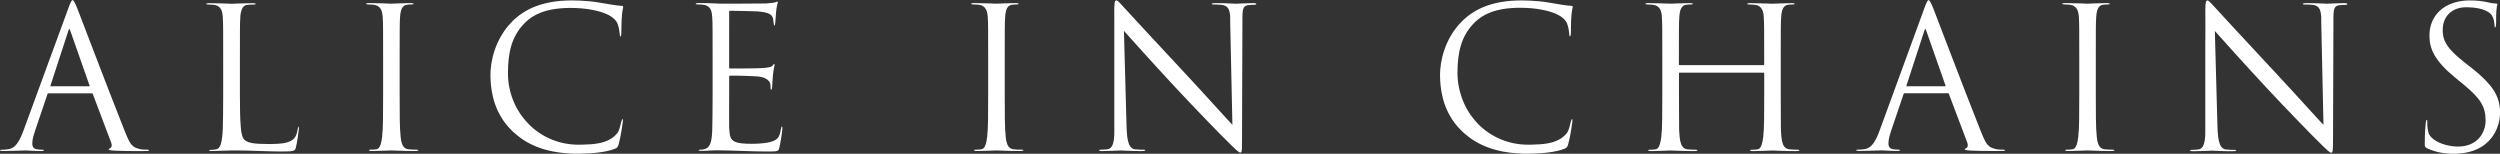
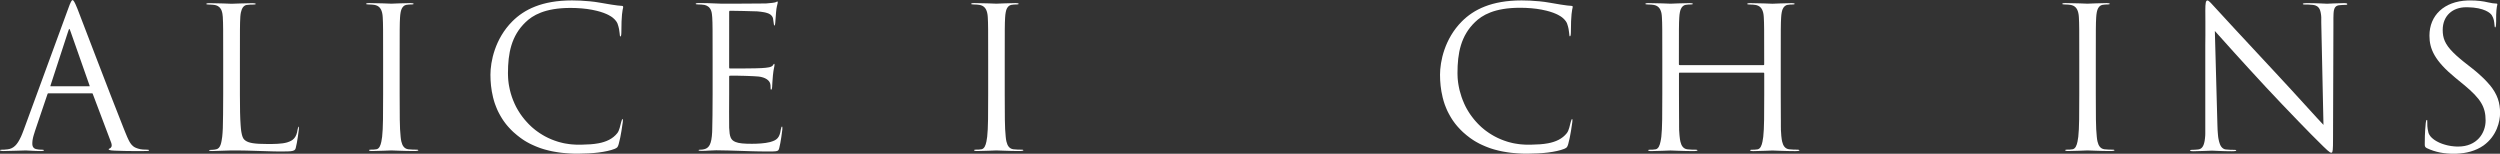
<svg xmlns="http://www.w3.org/2000/svg" id="Layer_1" data-name="Layer 1" viewBox="0 0 792 48.71">
  <rect x="0" y="0" width="792" height="48.71" fill="#333333" stroke="none" />
  <defs>
    <style>
      .cls-1 {
        fill: #fff;
      }
    </style>
  </defs>
  <path class="cls-1" d="m47.22,47.62s0-.01,0-.02c0-.12-.19-.19-.68-.19h0c-.62,0-1.8,0-2.73-.31-.05-.02-.1-.04-.15-.05-.01,0-.03,0-.04-.01-.05-.02-.09-.03-.13-.05,0,0,0,0-.01,0-.05-.02-.09-.04-.14-.05-.01,0-.02,0-.03-.01-.04-.02-.08-.03-.12-.05,0,0-.01,0-.02,0-.04-.02-.09-.04-.13-.06,0,0-.02,0-.03-.01-.04-.02-.07-.03-.11-.05,0,0-.01,0-.02-.01-.04-.02-.08-.04-.12-.06,0,0-.01,0-.02-.01-.03-.02-.07-.04-.1-.05,0,0-.02,0-.02-.01-.04-.02-.08-.04-.11-.07,0,0-.01,0-.02-.01-.03-.02-.06-.04-.09-.06,0,0-.02-.01-.02-.02-.04-.02-.07-.05-.1-.07,0,0,0,0,0,0-.03-.02-.06-.05-.09-.07,0,0-.01-.01-.02-.02-.07-.05-.13-.11-.19-.17,0,0-.01-.01-.02-.02-.06-.06-.12-.12-.18-.18,0,0-.01-.01-.02-.02-.03-.03-.05-.06-.08-.09,0,0,0,0,0,0-.03-.03-.06-.07-.09-.1,0,0-.01-.02-.02-.02-.02-.03-.05-.06-.07-.09,0,0,0-.01-.01-.02-.03-.04-.05-.07-.08-.11,0,0-.01-.02-.02-.03-.02-.03-.05-.07-.07-.1,0,0-.01-.02-.02-.03-.03-.04-.05-.08-.08-.12,0,0-.01-.02-.02-.03-.02-.04-.04-.07-.07-.11,0-.01-.01-.02-.02-.03-.03-.04-.05-.09-.08-.14,0,0,0-.02-.01-.03-.02-.04-.05-.08-.07-.12,0-.01-.01-.03-.02-.04-.03-.05-.05-.1-.08-.15,0,0,0-.01-.01-.02-.02-.05-.05-.09-.07-.14,0-.01-.01-.03-.02-.04-.05-.11-.11-.23-.17-.35,0-.01-.01-.03-.02-.04-.03-.06-.06-.12-.08-.18,0,0,0,0,0,0-.03-.07-.06-.13-.09-.2,0-.01-.01-.02-.02-.03-.03-.07-.06-.14-.09-.21h0s0,0,0,0c-.17-.4-.36-.84-.56-1.34,0,0,0,0,0,0-.23-.57-.49-1.22-.78-1.94,0-.02-.02-.04-.02-.06-.03-.07-.05-.13-.08-.2h0c-3.78-9.42-13.51-35.02-14.32-37.06-.93-2.29-1.24-2.67-1.49-2.67,0,0-.01,0-.02,0v.03s0,0,0,0V0c-.25.02-.62.5-1.4,2.73L7.56,41.03c-.18.49-.35.94-.53,1.37-.02.05-.04.09-.06.14-.02.06-.05.12-.07.17-.03.06-.05.12-.08.19-.02.04-.03.08-.05.12-.03.06-.06.13-.08.19-.02.04-.03.07-.05.11-.03.06-.05.11-.08.16-1.08,2.33-2.24,3.58-4.09,3.82-.93.12-1.36.12-1.86.12-.42,0-.61.06-.62.18.01,0,.02,0,.03,0H.03s-.02,0-.03,0c0,0,0,0,0,0,0,.06.19.25,1.05.25,1.67,0,6.57-.19,7.13-.19.68,0,2.54.19,4.83.19.74,0,.93-.19.93-.25,0,0,0,0,0,0,0,0,0,0,0,0,0-.02,0-.03-.01-.04-.05-.09-.28-.14-.61-.14-.37,0-1.05,0-1.86-.19-.06-.02-.12-.03-.18-.05-.01,0-.02,0-.03-.01-.05-.02-.09-.03-.13-.05-.01,0-.03-.01-.04-.02-.04-.02-.08-.04-.12-.06-.01,0-.02-.01-.03-.02-.05-.03-.09-.06-.13-.09,0,0,0,0,0,0-.04-.03-.08-.07-.12-.11,0,0,0,0-.01-.01-.03-.03-.06-.07-.09-.1,0,0-.01-.02-.02-.03-.03-.03-.05-.07-.07-.1,0,0-.01-.02-.02-.03-.02-.04-.05-.08-.07-.13,0,0,0,0,0-.01-.05-.1-.08-.21-.11-.33,0,0,0-.02,0-.02-.01-.05-.02-.11-.03-.16,0-.01,0-.02,0-.03,0-.06-.01-.12-.02-.18,0,0,0-.01,0-.02,0-.14-.01-.29,0-.45,0,0,0,0,0-.01,0-.07,0-.15.02-.22,0-.01,0-.03,0-.05,0-.07.01-.14.02-.22,0-.01,0-.02,0-.04,0-.05.01-.1.02-.15,0-.01,0-.03,0-.04.03-.16.06-.33.09-.51,0-.02,0-.03.01-.05.01-.05.02-.1.03-.15,0-.03.01-.06.02-.09.01-.05.02-.1.03-.15,0-.04.02-.07.03-.11.02-.06.03-.12.05-.19.02-.06.03-.12.05-.18,0-.04.02-.07.03-.11.02-.06.03-.11.05-.17,0-.03.02-.07.03-.1.02-.07.04-.15.07-.23,0-.02,0-.03.02-.05.06-.2.13-.42.2-.64,0,0,0-.02,0-.03.07-.22.15-.45.23-.69l3.78-11.16c.07-.19.1-.26.14-.29h0s.04-.02.07-.02c.01,0,.02,0,.04,0h13.88s.03,0,.04,0c.06,0,.1,0,.12.02h0s.05.07.08.16l5.83,15.43c.43,1.24-.06,1.61-.37,1.8-.24.12-.42.18-.43.29.01,0,.02,0,.03,0,0,0,0,0,0,0-.01,0-.02,0-.03,0,0,0,0,.01,0,.02,0,.12.19.37,1.86.43,4.28.19,8.68.12,10.04.12.73,0,.9-.15.93-.23h0s0,0,0,0h0Zm-18.78-20.34s-.05.05-.18.05h-12.21s-.07,0-.08-.02c0,0,0-.01-.01-.02,0,0,0,0,0-.01,0-.04,0-.1.04-.19h0s5.52-16.92,5.52-16.92c.22-.65.32-.99.44-1h0s.02,0,.03,0c0,0,0,0,0,0,0,0,.02.01.03.02,0,0,0,0,0,0,.01,0,.02.02.03.04,0,0,0,0,0,0,.01.02.02.03.03.05h0s0,0,0,0c0,0,0,.01,0,.02.01.02.03.05.04.08,0,0,0,0,0,.01,0,.02.02.04.03.06,0,0,0,0,0,0,.07.16.16.39.26.69l5.95,16.92c.03.09.06.15.05.19l.03.03s0,0,0,0l-.03-.03Z" />
  <polygon class="cls-1" points="28.44 27.28 28.44 27.28 28.44 27.28 28.44 27.28" />
  <polygon class="cls-1" points="70.64 5.44 70.64 5.44 70.64 5.44 70.64 5.44" />
  <path class="cls-1" d="m94.65,40.1h0s0,0,0,0c-.12,0-.25.25-.37.93-.37,2.64-1.46,3.51-3.29,4.07l.02.03s0,0,0,0l-.02-.03h0s-.04.01-.06.02c0,0,0,0,0,0h0c-1.67.5-4.28.5-6.14.5-4.23,0-5.99-.33-7.03-1.08-.15-.11-.28-.22-.41-.35-.38-.38-.66-1.09-.86-2.23,0-.03-.01-.06-.02-.1,0-.05-.02-.09-.02-.14,0-.04-.01-.08-.02-.12,0-.04-.01-.07-.02-.11,0-.03,0-.06-.01-.08,0-.04-.01-.08-.02-.12,0-.02,0-.05,0-.07-.02-.15-.04-.31-.06-.47,0-.02,0-.04,0-.06,0-.05-.01-.11-.02-.16,0-.01,0-.03,0-.04-.02-.19-.04-.39-.05-.59,0,0,0-.01,0-.02,0-.07-.01-.14-.02-.22h0c-.17-2.25-.23-5.39-.23-9.66v-11.03c0-9.67,0-11.4.12-13.39,0-.07,0-.13.01-.19,0-.07,0-.13.01-.2,0-.07.01-.13.02-.19,0-.07.01-.14.02-.2,0-.06.01-.12.02-.18,0-.07.02-.13.03-.2,0-.06.02-.11.03-.17.02-.1.03-.19.05-.29.07-.35.17-.67.28-.95h0c.06-.14.13-.28.2-.41,0,0,0,0,0-.01.02-.04.04-.07.07-.11,0,0,0-.01.01-.02.02-.03.04-.06.06-.09,0,0,.01-.02.02-.03.02-.03.04-.05.06-.08,0,0,.02-.02.02-.03.02-.02.04-.05.07-.07,0,0,.02-.02.03-.03.02-.02.04-.04.07-.07,0,0,.02-.02.03-.03.02-.02.05-.04.07-.06.01,0,.02-.02.03-.03.02-.02.05-.04.07-.06.01,0,.02-.02.03-.02.03-.02.05-.03.08-.05.01,0,.02-.01.03-.02.03-.02.06-.03.08-.05.01,0,.02-.01.03-.02.03-.02.06-.03.09-.04.01,0,.02,0,.03-.01.03-.01.07-.03.11-.04,0,0,.02,0,.02,0,.04-.01.09-.03.13-.04,0,0,0,0,0,0,.05-.01.1-.02.14-.03h0c.62-.12,1.67-.12,2.17-.12.37,0,.68-.06.68-.19,0,0,0-.01,0-.02-.01,0-.02,0-.03,0h0s.02,0,.03,0c-.03-.12-.34-.23-.99-.23-1.86,0-6.38.19-6.69.19s-4.21-.19-7-.19c-.71,0-.96.11-.99.23.01,0,.02,0,.03,0,0,0,0,0,0,0,0,0-.02,0-.03,0,0,0,0,.01,0,.02,0,0,0,0,0,0,0,0,0,0,0,0,0,.12.25.19.81.19.81,0,1.3.06,1.74.12,0,0,.01,0,.02,0,.07.01.15.03.22.04.02,0,.05.01.07.02.06.01.12.03.18.05.01,0,.03,0,.04.01.07.02.14.04.2.07.02,0,.04.02.06.02.05.02.1.04.15.07.01,0,.03.01.05.02.06.03.12.06.17.09.01,0,.03.02.04.03.05.03.09.06.13.09.01,0,.03.02.04.03.05.04.1.08.15.12,0,0,.02.02.03.02.04.04.08.07.12.11.01.01.02.02.03.04.04.05.09.09.13.14,0,0,0,0,0,0,.04.05.08.1.11.15,0,.01.02.02.03.04.04.05.07.11.1.16,0,0,0,0,0,0,.03.06.07.12.1.18,0,.01.01.02.02.03.03.06.06.12.08.18,0,0,0,0,0,.01.03.07.06.14.08.21,0,0,0,.01,0,.02.02.07.05.14.07.21,0,0,0,0,0,0,.02.08.04.15.06.23.03.14.06.28.09.43h0c.06.33.1.68.12,1.05h0s0,.09,0,.14c.12,1.98.12,3.72.12,13.39v10.91c0,5.25-.06,8.37-.12,10.74-.04,1.06-.11,1.98-.19,2.71-.25,1.8-.5,3.66-1.86,3.97-.74.19-1.67.19-1.86.19-.25,0-.43.06-.43.18h0s0,0,0,0c0,0,0,0,0,0,0,0,0,0,0,0,0,.12.31.19.99.19,1.61,0,4.59-.19,6.07-.19.19,0,.38,0,.56,0,.09,0,.18,0,.26,0,.22,0,.44,0,.66,0,.04,0,.09,0,.13,0,.48,0,.95.01,1.41.02h0s.03,0,.05,0c.24,0,.47,0,.71.01.08,0,.16,0,.24,0,.24,0,.49.01.73.02.05,0,.09,0,.14,0,2.98.08,5.82.2,8.63.26.06,0,.12,0,.18,0,.26,0,.51,0,.77.01.07,0,.14,0,.22,0,.26,0,.52,0,.78,0,.06,0,.11,0,.17,0,.32,0,.64,0,.96,0,1.94,0,2.89-.06,3.37-.41,0,0,0,0,0,0,.21-.15.33-.36.41-.65h0c.5-1.86.93-5.45.99-5.95.06-.43,0-.91-.12-.93Z" />
  <path class="cls-1" d="m132.36,47.44c-.08-.02-.19-.03-.35-.03h0c-.62,0-1.8,0-2.67-.12-1.32-.18-1.89-1.2-2.18-2.42-.03-.11-.05-.22-.07-.34,0-.03-.01-.07-.02-.1-.02-.09-.03-.19-.05-.28,0-.03,0-.06-.01-.09-.02-.1-.03-.21-.04-.31-.01-.09-.02-.18-.03-.26,0-.06-.01-.11-.02-.17-.31-2.6-.31-7.5-.31-13.45v-10.91c0-9.67,0-11.4.12-13.39.03-.59.09-1.13.18-1.61.01-.07.03-.15.05-.22,0-.02,0-.04.01-.05.01-.06.03-.12.04-.17,0-.01,0-.03.01-.04.02-.07.04-.13.06-.2,0-.01,0-.03.01-.04.02-.05.03-.1.05-.15,0-.02.01-.03.02-.05.02-.06.05-.12.07-.18,0,0,0,0,0,0,.02-.05.05-.11.08-.16,0-.02.02-.03.02-.04.02-.04.05-.08.07-.13,0-.01.01-.02.02-.03.03-.05.06-.1.09-.14,0-.01.02-.02.03-.04.03-.03.05-.07.08-.1.01-.01.02-.03.03-.04.04-.04.07-.08.11-.12,0,0,.01-.01.02-.02.03-.03.07-.06.1-.09.01-.01.03-.02.04-.04.02-.02.04-.03.06-.05.04-.03.08-.05.12-.08.02-.01.04-.02.06-.03.04-.02.08-.04.12-.06.02,0,.04-.02.06-.03.05-.02.09-.04.14-.05.02,0,.04-.01.06-.02.07-.02.14-.04.21-.06h0s0,0,0,0c.62-.12,1.12-.12,1.61-.12.37,0,.68-.06.68-.19,0,0,0-.01,0-.02h-.03s0,0,0,0h.03c-.03-.12-.34-.23-.99-.23h0c-1.86,0-5.76.19-6.07.19s-4.21-.19-7-.19c-.71,0-.96.11-.99.23,0,0,0,.01,0,.02h0c0,.12.25.19.81.19.81,0,1.3.06,1.74.12,1.48.22,2.18,1.13,2.5,2.42.02.09.04.19.06.28.01.05.02.11.03.16.01.07.02.15.04.22,0,.05.02.1.02.15.01.09.02.18.03.28,0,.04,0,.07.01.11.01.13.02.27.03.41.12,1.98.12,3.72.12,13.39v10.91c0,5.95,0,10.85-.31,13.45-.07.52-.15,1.05-.25,1.55-.25,1.22-.66,2.24-1.54,2.42-.56.12-1.3.12-1.86.12-.43,0-.5.12-.5.19,0,.01,0,.04.02.06h0c.06.08.26.19.97.19,1.86,0,5.76-.19,6.07-.19s4.15.19,7.19.19c.99,0,1.26-.11,1.34-.19-.02,0-.03,0-.05,0,0,0,0,0,0,0,.02,0,.03,0,.05,0,.02-.02.03-.05.03-.06,0-.04-.03-.11-.21-.16Z" />
  <polygon class="cls-1" points="197.41 2.03 197.41 2.03 197.41 2.03 197.41 2.03" />
  <path class="cls-1" d="m197.39,2.05s0,0,0,0c0,0,.02-.01.02-.02,0,0,0,0,0,0,0,0,0,0,0,0-.07-.1-.19-.17-.39-.17-1.12,0-5.52-.74-6.82-.99-1.08-.2-2.22-.35-3.35-.46-2.04-.2-4.04-.28-5.64-.28-9.54,0-15.18,2.91-18.9,6.63-5.52,5.52-6.94,12.77-6.94,16.92,0,2.25.22,4.67.82,7.11,0,0,0,.01,0,.02.08.31.16.61.25.92,0,0,0,.02,0,.02.04.15.09.31.14.46,0,0,0,0,0,.01.05.15.1.3.15.46,0,0,0,0,0,0,.05.15.1.3.16.45,0,.02.01.03.02.05.11.29.22.58.34.88,0,.02.02.04.03.07.06.14.12.29.18.43,0,0,0,.02.01.03.06.13.12.27.18.4.01.02.02.04.03.07.06.14.13.27.2.41.01.02.02.05.04.07.06.13.13.25.19.38,0,.02.02.03.03.05.07.13.14.27.22.4.02.03.04.06.05.1.07.13.15.27.23.4,0,.01.01.02.02.03.07.12.15.24.22.37.02.03.04.07.06.1.08.13.16.25.24.38.02.03.04.06.06.09.07.11.14.21.21.32.02.03.04.07.07.1.08.12.17.24.26.36.03.04.06.08.08.11.08.1.15.21.23.31.02.03.04.05.06.08.09.12.19.24.28.35.03.04.07.08.1.12.1.12.19.23.29.35.03.03.05.06.08.09.08.09.16.19.25.28.04.04.07.08.11.12.1.11.2.22.31.33.04.04.08.08.11.12.08.09.17.17.25.26.04.04.07.07.11.11.11.11.22.21.33.32.04.04.09.08.13.13.1.09.2.18.3.27.02.02.04.04.07.06.61.55,1.24,1.06,1.9,1.55.01.01.03.02.04.03.15.11.3.22.45.32.03.02.05.04.08.06.14.1.28.19.42.29.04.02.07.05.11.07.13.09.27.17.4.26.04.03.09.06.14.08.13.08.26.16.39.23.05.03.1.06.16.09.12.07.25.14.38.21.06.03.11.06.17.09.12.07.25.13.37.2.06.03.12.06.19.09.12.06.24.12.37.18.07.03.13.06.2.09.12.06.24.12.37.17.07.03.14.06.21.09.12.05.24.11.36.16.07.03.15.06.22.09.12.05.24.1.37.15.08.03.15.06.23.09.12.05.24.09.37.14.08.03.16.06.24.09.12.04.25.09.37.13.08.03.17.06.25.08.12.04.25.08.38.12.09.03.17.05.26.08.13.04.25.08.38.11.09.03.18.05.27.07.13.04.26.07.39.1.09.02.18.05.27.07.13.03.26.07.39.1.09.02.19.04.28.06.13.03.27.06.4.09.09.02.19.04.28.06.14.03.27.05.41.08.1.02.19.04.29.05.14.03.28.05.42.07.1.02.2.03.3.05.14.02.28.04.43.07.1.01.2.03.3.04.15.02.29.04.44.06.1.01.2.03.3.04.15.02.3.04.45.05.1.01.2.02.3.03.15.02.31.03.47.04.1,0,.2.02.3.03.16.01.32.03.48.04.1,0,.2.01.3.02.17.01.33.02.5.03.1,0,.2.01.3.02.17,0,.35.01.52.02.1,0,.2,0,.3.01.18,0,.36,0,.54.01.1,0,.2,0,.3,0,.07,0,.15,0,.22,0h0c.17,0,.35,0,.52,0,2.03,0,4.26-.11,6.32-.37,1.97-.25,3.78-.63,5.14-1.17.4-.19.63-.31.8-.51h0c.17-.2.28-.48.43-.98.68-2.29,1.24-6.57,1.3-7,.06-.5.06-.93-.06-.93-.01,0-.02,0-.04,0,0,0,0,0,0,0-.11.04-.23.31-.4.92-.31,1.12-.56,2.67-1.24,3.53-1.45,1.85-3.57,2.77-5.95,3.22v.03s0,0,0,0v-.03c-1.64.31-3.4.4-5.14.43h0c-.39,0-.79,0-1.18,0h0c-.21,0-.41,0-.61,0-.07,0-.13,0-.2,0-.13,0-.27,0-.4-.02-.08,0-.16-.01-.24-.02-.12,0-.24-.01-.36-.02-.09,0-.17-.02-.26-.02-.11,0-.23-.02-.34-.03-.09,0-.18-.02-.26-.03-.11-.01-.22-.02-.32-.04-.09-.01-.18-.02-.27-.04-.1-.01-.21-.03-.31-.05-.09-.01-.18-.03-.27-.04-.1-.02-.2-.03-.31-.05-.09-.02-.18-.03-.27-.05-.1-.02-.2-.04-.3-.06-.09-.02-.18-.04-.27-.06-.1-.02-.2-.04-.29-.07-.09-.02-.18-.04-.27-.07-.1-.02-.19-.05-.29-.07-.09-.02-.18-.05-.27-.07-.09-.03-.19-.05-.28-.08-.09-.03-.18-.05-.26-.08-.09-.03-.18-.06-.28-.09-.09-.03-.17-.06-.26-.09-.09-.03-.18-.06-.27-.09-.09-.03-.17-.06-.26-.09-.09-.03-.18-.06-.26-.1-.09-.03-.17-.07-.26-.1-.09-.03-.17-.07-.26-.1-.09-.03-.17-.07-.26-.11-.08-.04-.17-.07-.25-.11-.08-.04-.17-.08-.25-.11-.08-.04-.17-.08-.25-.11-.08-.04-.17-.08-.25-.12-.08-.04-.16-.08-.24-.12-.08-.04-.16-.08-.25-.13-.08-.04-.16-.08-.24-.12-.08-.04-.16-.09-.24-.13-.08-.04-.16-.09-.23-.13-.08-.05-.16-.09-.24-.14-.08-.04-.15-.09-.23-.13-.08-.05-.16-.1-.24-.15-.07-.05-.15-.09-.22-.14-.08-.05-.16-.1-.24-.15-.07-.05-.15-.1-.22-.14-.08-.05-.16-.1-.23-.16-.07-.05-.14-.1-.21-.15-.08-.05-.15-.11-.23-.16-.07-.05-.14-.1-.21-.15-.08-.06-.15-.11-.23-.17-.07-.05-.13-.1-.2-.15-.07-.06-.15-.12-.22-.18-.07-.05-.13-.11-.19-.16-.07-.06-.15-.12-.22-.18-.06-.05-.13-.11-.19-.16-.07-.06-.15-.13-.22-.19-.06-.05-.12-.11-.18-.16-.07-.06-.14-.13-.21-.2-.06-.06-.12-.11-.18-.17-.07-.07-.14-.13-.21-.2-.06-.06-.11-.11-.17-.17-.07-.07-.14-.14-.21-.21-.06-.06-.11-.11-.16-.17-.07-.07-.14-.14-.2-.22-.05-.06-.11-.11-.16-.17-.07-.07-.13-.15-.2-.22-.05-.06-.1-.12-.15-.17-.07-.08-.13-.15-.2-.23-.05-.06-.1-.12-.15-.17-.07-.08-.13-.16-.19-.24-.05-.06-.09-.12-.14-.17-.06-.08-.13-.16-.19-.24-.04-.06-.09-.12-.13-.17-.06-.08-.13-.17-.19-.25-.04-.06-.08-.11-.12-.17-.06-.09-.12-.17-.19-.26-.04-.06-.08-.11-.12-.17-.06-.09-.12-.18-.18-.27-.04-.06-.07-.11-.11-.17-.06-.09-.12-.19-.18-.28-.03-.05-.07-.11-.1-.16-.06-.1-.12-.19-.18-.29-.03-.05-.06-.1-.09-.15-.06-.1-.12-.2-.18-.31-.03-.05-.05-.1-.08-.14-.06-.11-.12-.22-.18-.32-.02-.04-.05-.09-.07-.13-.06-.11-.12-.23-.18-.34-.02-.04-.04-.07-.05-.11-.06-.12-.12-.25-.18-.37-.01-.03-.02-.05-.04-.08-.06-.13-.13-.27-.19-.41,0,0,0-.02-.01-.03-.57-1.27-1.03-2.6-1.36-3.97,0,0,0-.01,0-.02-.04-.15-.07-.31-.11-.46,0-.02,0-.04-.01-.06-.03-.15-.06-.29-.09-.44,0-.03-.01-.06-.02-.09-.03-.14-.05-.28-.08-.42,0-.04-.01-.07-.02-.11-.02-.14-.04-.27-.07-.41,0-.04-.01-.08-.02-.12-.02-.13-.04-.27-.05-.4,0-.04-.01-.09-.02-.13-.02-.13-.03-.26-.04-.39,0-.05-.01-.1-.02-.14-.01-.13-.02-.26-.03-.39,0-.05,0-.1-.01-.15,0-.13-.02-.26-.03-.39,0-.05,0-.11,0-.16,0-.13-.01-.25-.02-.38,0-.27-.02-.55-.02-.82,0-6.32,1.05-11.84,5.58-16.18,2.17-2.11,6.01-4.52,14.25-4.52,2.43,0,4.75.2,6.82.59h0c.52.1,1.03.21,1.52.33,0,0,0,0,0,0,.36.09.72.19,1.06.29,0,0,0,0,.01,0,.34.1.66.21.98.33,0,0,.01,0,.02,0,.31.11.61.23.89.36,0,0,.02,0,.03.01.19.08.37.17.55.26,0,0,0,0,0,0,.08.04.17.09.25.13.01,0,.02.01.03.02.17.09.33.18.49.28,0,0,.01,0,.02.01.07.04.14.09.21.13.01,0,.02.01.03.02.15.1.29.2.42.3,0,0,.02.01.02.02.06.04.11.09.17.14.01,0,.02.02.03.03.12.1.24.21.35.32,0,0,.02.02.03.03.05.05.09.09.13.14.01.01.02.02.03.03.1.11.2.22.28.34,0,.01.02.02.03.03.03.05.07.09.1.14,0,.01.02.03.03.04.08.12.15.23.21.35,0,.01.01.03.02.04.02.05.05.09.07.14,0,.02.01.03.02.05.03.06.05.12.07.18.43,1.18.56,2.23.62,2.85.06.87.12,1.12.25,1.12.01,0,.03,0,.05-.01h0c.12-.06.26-.36.26-1.29,0-5.58.37-7,.56-7.87.03-.12.02-.24-.05-.33,0,0-.02.01-.02.02Z" />
  <path class="cls-1" d="m247.73,40.1s0,0,0,0h0c-.12,0-.25.25-.37.93-.37,2.67-1.3,3.35-3.16,3.9-.09.03-.18.05-.27.08h0c-1.66.43-3.98.54-5.74.54-2.42,0-4.09-.12-5.14-.56-1.61-.62-1.92-1.74-2.05-4.52-.06-1.3,0-8.49,0-10.6v-5.45c0-.19,0-.29.05-.36h0c.05-.06.16-.08.38-.08.02,0,.04,0,.06,0,0,0,.01,0,.02,0,.02,0,.03,0,.05,0,0,0,.02,0,.03,0,.02,0,.04,0,.06,0,0,0,.02,0,.03,0,.02,0,.04,0,.06,0,.01,0,.02,0,.03,0,.03,0,.06,0,.1,0,0,0,0,0,0,0,.03,0,.07,0,.1,0,.01,0,.02,0,.03,0,.03,0,.06,0,.09,0,0,0,.02,0,.03,0,.03,0,.06,0,.09,0,.01,0,.03,0,.04,0,.04,0,.08,0,.12,0,0,0,0,0,0,0,.05,0,.09,0,.14,0,0,0,.01,0,.02,0,.04,0,.09,0,.13,0,0,0,.01,0,.02,0,.04,0,.09,0,.14,0,0,0,.01,0,.02,0,.05,0,.1,0,.16,0,0,0,0,0,0,0,.11,0,.23,0,.35,0,0,0,0,0,.01,0,.05,0,.11,0,.17,0,0,0,.01,0,.02,0,.05,0,.11,0,.16,0,0,0,.02,0,.02,0,.25,0,.51.01.77.02,0,0,0,0,0,0,.27,0,.55.01.83.02,0,0,0,0,0,0,.07,0,.13,0,.2,0,0,0,0,0,.01,0,.42.01.85.03,1.27.04h0c1.4.05,2.7.11,3.39.18,0,0,0,0,0,0,.03,0,.05,0,.08,0,2.23.25,3.47,1.24,3.72,2.23.12.5.12.68.12,1.12,0,.56,0,.81.19.81.12,0,.25-.12.31-.87.06-.87.06-1.74.25-3.66.19-2.05.5-2.79.5-3.28,0-.12,0-.37-.12-.37,0,.01,0,.02,0,.03h0s0-.02,0-.03c-.12,0-.25.25-.31.37-.43.74-1.74.87-3.72.99-1.43.12-9.05.12-9.85.12-.22,0-.31-.02-.35-.14l-.04.1s0,0,0,0l.04-.1c-.02-.07-.02-.19-.02-.36V3.97s0-.07,0-.1c0-.01,0-.02,0-.04,0-.21.03-.32.11-.37.02-.01.04-.02.06-.03h0c.05-.02.12-.02.2-.02.68,0,7.44.12,8.49.19.42.03.81.07,1.18.12h0c.36.05.7.1,1.02.16,0,0,0,0,.01,0,.06.01.11.02.17.04,0,0,.02,0,.03,0,.05.01.11.02.16.04,0,0,.02,0,.02,0,.05.01.11.03.16.04,0,0,0,0,0,0,.22.06.42.12.61.19.01,0,.02,0,.03.01.04.01.07.03.11.04.01,0,.03.01.04.02.03.01.07.03.1.04.01,0,.03.01.04.02.03.02.06.03.1.05.01,0,.03.01.04.02.03.02.06.03.09.05,0,0,.01,0,.02.01.07.04.14.09.21.13,0,0,0,0,0,0,.03.02.05.04.07.05.01,0,.03.02.04.03.02.02.04.03.06.05.01.01.03.02.04.04.02.02.04.03.06.05.01.01.03.03.04.04.02.02.04.03.05.05.01.01.03.03.04.04.02.02.03.03.05.05.01.02.03.03.04.05.01.02.03.03.04.05.02.03.05.07.07.1.01.02.02.03.03.05.01.02.03.04.04.06.01.02.02.04.03.05.01.02.02.04.03.06,0,.02.02.04.03.06,0,.02.02.04.03.06,0,.02.02.04.02.06,0,.02.02.05.03.07,0,.02.01.04.02.06,0,.03.02.05.02.08,0,.02.01.04.02.06,0,.04.02.07.02.11,0,0,0,.02,0,.03.12.68.12.87.19,1.3.06.62.12.81.25.81h0s0,0,0,0c0,0,0,0,0,0,.06,0,.19-.12.25-.87.12-1.61.19-2.36.25-3.28.12-1.74.43-2.42.5-2.91.05-.32.06-.5-.02-.55,0,0,0,0,0,0h0s0,0,0,0c-.01,0-.03-.01-.04-.01-.12,0-.31.12-.62.25-.29.12-1.54.28-2.8.36h0c-.1,0-.2.01-.3.02-1.43.06-13.76.06-14.19.06-3.9-.19-5.58-.19-7-.19-.7,0-.96.11-.99.23h0s0,.01,0,.02c0,.12.25.19.81.19.81,0,1.3.06,1.74.12.06,0,.12.02.18.03.02,0,.03,0,.05.01.04,0,.08.02.12.03.02,0,.04.01.06.02.04,0,.07.02.1.03.02,0,.04.01.06.02.03.01.07.02.1.03.02,0,.04.01.06.02.03.01.06.03.1.04.02,0,.03.01.05.02.04.02.07.03.1.05.01,0,.02.01.03.02.09.05.18.1.26.15.01,0,.02.01.03.02.03.02.06.04.09.06.01,0,.02.02.04.03.03.02.05.04.08.06.01.01.02.02.04.03.02.02.05.04.07.06.01.01.02.02.03.03.02.02.05.05.07.07,0,0,.02.02.03.03.03.03.05.06.08.09,0,0,0,.01.01.02.06.07.12.15.17.23,0,0,0,.02.02.02.02.03.04.07.06.1,0,.01.01.02.02.03.02.03.04.06.05.09,0,.01.01.02.02.04.02.03.03.07.05.1,0,.01.01.02.02.04.02.04.03.07.05.11,0,0,0,.02.01.03.02.05.04.09.05.14,0,0,0,0,0,0,.04.1.07.2.1.31,0,0,0,.02,0,.02.01.04.02.09.04.13,0,.01,0,.02,0,.04.01.04.02.08.03.12,0,.01,0,.03,0,.04,0,.04.02.08.03.12,0,.01,0,.03,0,.04,0,.04.02.09.02.13,0,.01,0,.02,0,.04,0,.05.02.11.03.16,0,0,0,0,0,0,.04.3.07.62.09.95.12,1.98.12,3.72.12,13.39v10.91c0,5.52-.06,8.68-.12,11.09,0,.14,0,.28-.01.42,0,0,0,0,0,.01,0,.08,0,.16-.01.24,0,.06,0,.12,0,.19-.19,3.98-.97,5.3-2.94,5.59-.43.06-.74.06-.93.06-.25,0-.43.06-.43.19h0s0,0,0,0c0,.12.31.19.99.19,1.61,0,3.1-.19,4.59-.19,2.42,0,5.27.12,7.75.19,2.42.06,4.46.19,9.05.19,1.83,0,2.51-.05,2.83-.35,0,0,0,0,0,0,.17-.16.24-.38.33-.7h0c.5-1.86.93-5.45.99-5.95.06-.43,0-.91-.12-.93Z" />
  <path class="cls-1" d="m324.05,47.44c-.08-.02-.19-.03-.35-.03h0c-.62,0-1.8,0-2.67-.12-1.32-.18-1.89-1.2-2.18-2.42-.03-.11-.05-.22-.07-.34,0-.03-.01-.07-.02-.1-.02-.09-.03-.19-.05-.28,0-.03,0-.06-.01-.08-.02-.1-.03-.21-.04-.31-.01-.09-.02-.18-.03-.27,0-.06-.01-.11-.02-.17-.31-2.6-.31-7.5-.31-13.45v-10.91c0-9.67,0-11.4.12-13.39.03-.59.09-1.13.18-1.61.01-.07.03-.15.05-.22,0-.02,0-.03.01-.05.01-.06.03-.12.04-.17,0-.01,0-.02,0-.04.02-.07.04-.13.06-.2,0-.01,0-.03.01-.04.02-.05.03-.1.05-.15,0-.02.01-.03.02-.05.02-.06.05-.12.07-.18,0,0,0,0,0,0,.02-.05.05-.11.08-.16,0-.01.02-.03.02-.04.02-.04.05-.09.07-.13,0-.01.01-.02.02-.03.03-.05.06-.1.09-.14,0-.01.02-.02.03-.04.03-.03.05-.07.08-.1.01-.01.02-.03.03-.04.04-.04.07-.08.11-.12,0,0,.01-.01.02-.02.03-.03.07-.06.1-.09.01-.01.03-.02.04-.04.02-.02.04-.03.06-.05.04-.03.08-.05.12-.08.02-.01.04-.02.06-.03.04-.02.08-.04.12-.06.02,0,.04-.02.06-.03.05-.02.09-.04.14-.05.02,0,.04-.01.06-.02.07-.02.14-.04.21-.06h0s0,0,0,0c.62-.12,1.12-.12,1.61-.12.37,0,.68-.06.68-.19,0,0,0-.01,0-.02h-.03s0,0,0,0h.03c-.03-.12-.34-.23-.99-.23h0c-1.86,0-5.76.19-6.07.19s-4.21-.19-7-.19c-.71,0-.96.11-.99.23,0,0,0,.01,0,.02,0,0,0,0,0,0s0,0,0,0c0,.12.25.19.81.19.81,0,1.3.06,1.74.12,1.48.22,2.18,1.13,2.5,2.42.02.09.04.19.06.28.01.05.02.11.03.16.01.07.02.15.04.22,0,.05.02.1.02.15.01.09.02.18.03.28,0,.04,0,.07.01.11.01.13.02.27.03.41.12,1.98.12,3.72.12,13.39v10.91c0,5.95,0,10.85-.31,13.45-.07.52-.15,1.05-.25,1.55-.25,1.22-.66,2.24-1.54,2.42-.56.12-1.3.12-1.86.12-.43,0-.5.12-.5.19,0,.01,0,.04.02.06h0c.06.08.26.19.97.19,1.86,0,5.76-.19,6.07-.19s4.15.19,7.19.19c.99,0,1.26-.11,1.34-.19-.02,0-.03,0-.05,0,0,0,0,0,0,0,.02,0,.03,0,.05,0,.02-.02.03-.05.03-.06,0-.04-.03-.11-.21-.16Z" />
-   <path class="cls-1" d="m397.95,1.21h0c-.02-.08-.16-.22-.99-.22-1.86,0-5.08.19-5.39.19s-3.28-.19-6.32-.19c-1.18,0-1.34.15-1.36.23.01,0,.02,0,.03,0,0,0,0,0,0,0-.01,0-.02,0-.03,0,0,0,0,.01,0,.02,0,.06.06.19.56.19.62,0,1.8,0,2.67.12.08.01.17.02.24.04.03,0,.05.01.07.02.05.01.1.02.15.03.03,0,.06.02.08.02.04.01.09.02.13.04.03,0,.06.02.08.03.04.01.08.03.11.04.03.01.05.02.08.04.04.02.07.03.1.05.03.01.05.03.08.04.03.02.06.03.1.05.02.01.05.03.07.05.03.02.06.04.09.06.02.02.05.03.07.05.03.02.05.04.08.07.02.02.04.04.06.06.02.02.05.05.07.07.02.02.04.04.06.06.02.03.05.05.07.08.02.02.04.04.05.07.02.03.04.06.06.09.02.02.03.05.05.07.02.03.04.06.06.09.01.02.03.05.04.07.02.03.03.07.05.1.01.03.03.05.04.08.02.04.03.08.05.11.01.03.02.05.03.08.02.04.03.09.05.13,0,.02.02.05.02.07.02.06.04.13.06.19,0,0,0,.01,0,.02,0,.02,0,.04.01.05.01.05.03.1.04.16,0,.03.01.06.02.09,0,.04.02.09.03.13,0,.04.01.07.02.11,0,.04.01.08.02.12,0,.04.01.08.02.12,0,.04.01.08.02.12,0,.04.01.08.02.13,0,.04.01.08.01.13,0,.04,0,.09.01.14,0,.04,0,.08.01.13,0,.05,0,.1.01.14,0,.04,0,.09.01.13,0,.05,0,.1.01.15,0,.04,0,.08,0,.13,0,.05,0,.11,0,.16,0,.04,0,.08,0,.13,0,.06,0,.12,0,.18,0,.04,0,.08,0,.12,0,.06,0,.13,0,.19,0,.04,0,.07,0,.11,0,.07,0,.15,0,.22,0,.02,0,.05,0,.07.01.4.02.83.02,1.28l.68,31.48c-1.98-2.05-8.74-9.61-14.87-16.18-9.54-10.23-18.78-20.2-19.71-21.26-.62-.62-1.67-1.98-2.17-1.98-.04,0-.07,0-.1.01h0s0,0,0,0c0,0,0,0,0,0-.42.1-.58.84-.58,3.09,0,1.56.01,2.79.02,3.78h0c0,1.51,0,2.5,0,3.35,0,0,0,.02,0,.02,0,.16,0,.31,0,.46,0,0,0,0,0,.01,0,.09,0,.18,0,.27,0,0,0,.02,0,.02,0,.18,0,.36,0,.54,0,.01,0,.03,0,.04,0,.03,0,.06,0,.09,0,.04,0,.07,0,.11,0,0,0,.01,0,.02,0,.04,0,.09,0,.13,0,.02,0,.04,0,.06,0,.05,0,.1,0,.16,0,.11,0,.23,0,.35,0,.01,0,.03,0,.04,0,.05,0,.11,0,.17,0,.01,0,.02,0,.03,0,.07,0,.15,0,.23,0,.06,0,.12,0,.19,0,.15,0,.31,0,.47,0,.02,0,.05,0,.07,0,.07,0,.13,0,.2,0,.02,0,.04,0,.06,0,.01,0,.03,0,.05,0,.09,0,.18,0,.27,0,0,0,0,0,.01,0,.03,0,.06,0,.09,0,.03,0,.05,0,.08,0,0,0,.01,0,.02,0,.04,0,.08,0,.12,0,.05,0,.11,0,.16,0,0,0,0,0,0,0,.05,0,.1,0,.15,0,.02,0,.03,0,.05,0,.03,0,.07,0,.1,0,.03,0,.07,0,.1,0,.01,0,.03,0,.04,0,.04,0,.08,0,.11,0,.02,0,.05,0,.07,0,.03,0,.06,0,.09,0,.03,0,.06,0,.1,0,.04,0,.07,0,.11,0,.11,0,.22,0,.34,0,.02,0,.03,0,.05,0,.04,0,.08,0,.13,0,.03,0,.06,0,.09,0,.04,0,.07,0,.11,0,.03,0,.06,0,.09,0,.04,0,.08,0,.12,0,.03,0,.05,0,.08,0,.03,0,.06,0,.09,0,.04,0,.09,0,.14,0,.02,0,.03,0,.05,0,.16,0,.32,0,.48,0,.04,0,.07,0,.11,0,.02,0,.04,0,.06,0,.06,0,.12,0,.18,0,.02,0,.04,0,.05,0,.05,0,.11,0,.17,0,.03,0,.06,0,.1,0,.06,0,.12,0,.17,0,.02,0,.04,0,.07,0,.08,0,.15,0,.23,0,0,0,.01,0,.02,0,.07,0,.15,0,.22,0,.14,0,.29,0,.44,0,.05,0,.1,0,.15,0,.02,0,.05,0,.07,0,.07,0,.14,0,.22,0,.02,0,.04,0,.06,0,.07,0,.14,0,.21,0,.05,0,.09,0,.14,0,.04,0,.07,0,.11,0,.06,0,.13,0,.19,0,.02,0,.04,0,.05,0,.1,0,.2,0,.3,0,.18,0,.36,0,.54,0,.03,0,.06,0,.09,0,.07,0,.14,0,.21,0,.06,0,.11,0,.17,0,.07,0,.13,0,.2,0,.02,0,.05,0,.07,0,.09,0,.18,0,.27,0,.05,0,.1,0,.15,0,.03,0,.07,0,.1,0,.08,0,.17,0,.26,0,.04,0,.07,0,.11,0,.07,0,.14,0,.22,0,.24,0,.49,0,.74,0,.05,0,.1,0,.15,0,.07,0,.13,0,.2,0,.05,0,.09,0,.14,0,.11,0,.21,0,.32,0,.03,0,.05,0,.08,0,.07,0,.14,0,.21,0,.09,0,.19,0,.29,0,.01,0,.02,0,.03,0,.11,0,.21,0,.32,0,.1,0,.2,0,.3,0,1.08,0,2.24,0,3.5v9.17c0,.44,0,.87,0,1.27,0,.06,0,.12,0,.18,0,.07,0,.14,0,.21,0,.08,0,.16,0,.24,0,.07,0,.14,0,.21,0,.07,0,.15,0,.22,0,.07,0,.14,0,.21,0,.07,0,.14,0,.2,0,.07,0,.14,0,.21,0,.06,0,.13,0,.19,0,.07,0,.14,0,.21,0,.06,0,.12,0,.18,0,.07,0,.14-.01.21,0,.06,0,.11,0,.17,0,.07,0,.14-.01.2,0,.05,0,.1-.01.15,0,.07-.01.14-.02.2,0,.04,0,.09-.01.13,0,.07-.01.14-.02.21,0,.03,0,.06,0,.09-.03.26-.06.5-.09.73,0,.03,0,.06-.01.09,0,.06-.02.12-.03.18-.3,1.67-.9,2.53-2.05,2.67-.56.06-1.49.12-2.05.12-.43,0-.5.12-.5.19,0,.01,0,.04.02.06.01,0,.03,0,.04,0,0,0,0,0,0,0-.01,0-.03,0-.04,0,.06.08.26.19.97.19,1.86,0,5.64-.19,5.95-.19s3.28.19,6.32.19c.99,0,1.26-.11,1.34-.19h0s0,0,0,0h0s.03-.05.03-.06c0-.06-.06-.19-.56-.19h0c-.62,0-1.8,0-2.67-.12,0,0,0,0-.01,0-.05,0-.1-.01-.15-.02-.02,0-.03,0-.05-.01-.04,0-.08-.02-.13-.03-.01,0-.02,0-.03,0-.05-.01-.1-.03-.15-.05-.02,0-.03-.01-.05-.02-.04-.01-.07-.03-.11-.05-.01,0-.03-.01-.04-.02-.04-.02-.09-.05-.13-.07-.01,0-.03-.02-.04-.03-.03-.02-.06-.04-.09-.06-.01-.01-.03-.02-.04-.03-.04-.03-.08-.06-.12-.09-.01,0-.02-.02-.03-.03-.03-.03-.06-.05-.09-.08-.01-.01-.03-.03-.04-.04-.03-.03-.06-.06-.09-.1-.01-.02-.03-.03-.04-.05-.03-.03-.05-.07-.08-.1-.01-.02-.03-.04-.04-.06-.02-.03-.04-.06-.07-.1-.01-.02-.02-.03-.03-.05-.03-.05-.06-.09-.08-.14-.01-.02-.02-.05-.04-.07-.02-.03-.04-.07-.05-.1-.01-.02-.02-.05-.03-.07-.03-.05-.05-.11-.07-.16-.01-.03-.02-.05-.03-.08-.02-.04-.03-.07-.04-.11-.01-.03-.02-.06-.03-.09-.02-.05-.04-.11-.06-.17-.01-.04-.02-.07-.03-.11-.01-.04-.03-.08-.04-.12-.01-.04-.02-.07-.03-.11-.01-.04-.02-.09-.04-.13-.01-.06-.03-.11-.04-.17-.01-.04-.02-.09-.03-.13,0-.04-.02-.08-.03-.13,0-.04-.02-.08-.03-.13-.01-.07-.03-.13-.04-.2,0-.05-.02-.1-.03-.15,0-.05-.02-.1-.02-.15,0-.04-.01-.08-.02-.12,0-.05-.02-.1-.02-.15,0,0,0,0,0,0-.02-.12-.04-.25-.05-.38,0-.02,0-.05,0-.07-.01-.12-.03-.24-.04-.36,0-.02,0-.05,0-.07-.01-.14-.03-.28-.04-.42,0,0,0,0,0-.01-.03-.31-.05-.63-.07-.97,0-.02,0-.05,0-.07,0-.14-.01-.28-.02-.43,0-.03,0-.06,0-.1,0-.15-.01-.31-.02-.46,0-.02,0-.04,0-.06,0-.18-.01-.37-.02-.56h0s-.81-29.69-.81-29.69h0c1.98,2.23,8.99,10.04,16.18,17.79,6.57,7.07,15.49,16.18,16.18,16.8,3.28,3.28,4.03,3.97,4.52,3.97.06,0,.11,0,.15-.02,0,0,0-.02-.01-.03h0s0,.02.01.03c.15-.06.24-.24.31-.78,0,0,0,0,0,0,.02-.13.03-.28.04-.46,0-.04,0-.08,0-.13,0-.05,0-.1,0-.15,0-.07,0-.14,0-.21.02-.63.03-1.48.03-2.64l.12-36.19h0c0-.14,0-.28,0-.42,0-.04,0-.08,0-.11,0-.1,0-.2,0-.3,0-.05,0-.09,0-.14,0-.09,0-.17,0-.26,0-.05,0-.09,0-.14,0-.08,0-.17,0-.25,0-.04,0-.09,0-.13,0-.09,0-.17,0-.25,0-.03,0-.07,0-.1,0-.23.01-.45.02-.66,0-.02,0-.04,0-.07,0-.08,0-.16.01-.23,0-.03,0-.06,0-.09,0-.07,0-.13.01-.2,0-.03,0-.06,0-.09,0-.06.01-.12.02-.18,0-.03,0-.06,0-.09,0-.06.01-.12.02-.18,0-.02,0-.05,0-.07.01-.08.02-.15.03-.22,0,0,0,0,0-.01.01-.08.03-.15.04-.22,0-.01,0-.02,0-.04.01-.06.03-.11.04-.17,0-.02.01-.04.02-.06.01-.05.03-.09.04-.13,0-.02.01-.04.02-.06.01-.04.03-.08.04-.12,0-.02.02-.04.02-.06,0-.02.02-.05.03-.07.01-.02.02-.05.03-.07.01-.02.02-.04.03-.06.01-.02.02-.04.04-.07.01-.02.02-.04.03-.05.02-.04.05-.07.07-.1.01-.01.02-.03.03-.04.02-.02.03-.04.05-.06.01-.02.03-.03.04-.04.02-.02.03-.03.05-.05.01-.01.03-.03.04-.04.02-.02.03-.03.05-.05.02-.01.03-.02.05-.04.02-.01.04-.03.06-.04.02-.01.03-.02.05-.03.03-.02.07-.04.1-.06.01,0,.03-.02.05-.02.03-.01.06-.03.09-.04.02,0,.04-.01.05-.02.03,0,.05-.02.08-.03.02,0,.04-.01.06-.02.03,0,.05-.02.08-.02.02,0,.04-.01.06-.02.03,0,.06-.01.09-.02.02,0,.04,0,.06-.01.05,0,.09-.02.14-.02,0,0,.01,0,.02,0,.56-.06,1.49-.12,2.05-.12.43,0,.5-.12.5-.19h0s0-.02,0-.02Zm0,0h0s-.02,0-.03,0h0s.02,0,.03,0Zm-7.43,38.33v.03s.01,0,.01,0v-.03s-.01,0-.01,0Z" />
  <path class="cls-1" d="m498.22,2.05s0,0,0,0c0,0,.02-.01.02-.02,0,0,0,0,0,0,0,0,0,0,0,0-.07-.1-.19-.17-.39-.17-1.12,0-5.52-.74-6.82-.99-1.08-.2-2.22-.35-3.35-.46-2.04-.2-4.04-.28-5.64-.28-9.54,0-15.18,2.91-18.9,6.63-5.52,5.52-6.94,12.77-6.94,16.92,0,2.25.22,4.67.82,7.11,0,0,0,.01,0,.02.08.31.16.61.25.92,0,0,0,.02,0,.03.04.15.09.3.14.46,0,0,0,0,0,.01.05.15.1.3.15.45,0,0,0,0,0,.01.05.15.1.3.15.45,0,.02.01.03.02.05.11.29.22.58.34.87,0,.02.02.04.03.07.06.14.12.29.18.43,0,0,0,.02.01.03.06.13.12.27.18.4.01.02.02.05.03.07.06.14.13.27.2.41.01.02.02.05.04.07.06.13.13.25.19.38,0,.02.02.03.03.05.07.13.14.27.22.4.02.03.04.06.05.1.07.13.15.27.23.4,0,.01.01.02.02.04.07.12.15.24.22.37.02.03.04.07.06.1.08.13.16.25.24.38.02.03.04.06.06.09.07.11.14.21.21.32.02.03.05.07.07.1.08.12.17.24.26.36.03.04.06.08.08.11.08.1.15.21.23.31.02.03.04.05.06.08.09.12.18.24.28.35.03.04.07.08.1.12.09.12.19.23.29.35.03.03.05.06.08.09.08.09.16.19.25.28.04.04.07.08.11.12.1.11.2.22.31.33.04.04.08.08.11.12.08.09.17.17.25.26.04.04.07.07.11.11.11.11.22.21.33.32.04.04.09.08.13.13.1.09.19.18.29.27.02.02.05.04.07.06.61.55,1.24,1.06,1.9,1.55.01.01.03.02.04.03.15.11.3.22.45.32.03.02.05.04.08.05.14.1.28.19.42.29.04.02.07.05.11.07.13.09.27.17.4.26.04.03.09.05.14.08.13.08.26.16.39.23.05.03.1.06.16.09.12.07.25.14.38.21.06.03.11.06.17.09.12.07.25.13.37.2.06.03.12.06.19.09.12.06.24.12.37.18.07.03.13.06.2.09.12.06.24.12.37.17.07.03.14.06.21.09.12.05.24.11.36.16.07.03.15.06.22.09.12.05.24.1.37.15.08.03.15.06.23.09.12.05.24.09.37.14.08.03.16.06.24.09.12.04.25.09.37.13.08.03.17.06.25.08.12.04.25.08.38.12.09.03.17.05.26.08.13.04.25.08.38.11.09.03.18.05.27.07.13.04.26.07.39.1.09.02.18.05.27.07.13.03.26.07.39.1.09.02.19.04.28.06.13.03.27.06.4.09.09.02.19.04.28.06.14.03.27.05.41.08.1.02.19.04.29.05.14.03.28.05.42.07.1.02.2.03.3.05.14.02.28.04.43.07.1.01.2.03.3.04.15.02.29.04.44.06.1.01.2.03.3.04.15.02.3.04.45.05.1.01.2.02.3.03.15.02.31.03.47.04.1,0,.2.02.3.03.16.01.32.03.48.04.1,0,.2.01.3.02.17.01.33.02.5.03.1,0,.2.01.3.02.17,0,.35.01.52.02.1,0,.2,0,.3.01.18,0,.36,0,.54.01.1,0,.2,0,.3,0,.07,0,.15,0,.22,0h0c.17,0,.35,0,.52,0,2.03,0,4.26-.11,6.32-.37,1.97-.25,3.78-.63,5.14-1.17.4-.19.63-.31.8-.51h0c.17-.2.28-.48.43-.98.68-2.29,1.24-6.57,1.3-7,.06-.5.06-.93-.06-.93-.01,0-.02,0-.04,0,0,0,0,0,0,0-.11.04-.23.31-.4.92-.31,1.12-.56,2.67-1.24,3.53-1.45,1.85-3.57,2.77-5.95,3.22v.03s0,0,0,0v-.03c-1.64.31-3.4.4-5.14.43h0c-.39,0-.79,0-1.18,0h0c-.21,0-.41,0-.61,0-.07,0-.13,0-.2,0-.13,0-.27,0-.4-.02-.08,0-.16-.01-.24-.02-.12,0-.24-.01-.36-.02-.09,0-.17-.02-.26-.02-.11,0-.23-.02-.34-.03-.09,0-.18-.02-.26-.03-.11-.01-.22-.02-.32-.04-.09-.01-.18-.02-.27-.04-.1-.01-.21-.03-.31-.05-.09-.01-.18-.03-.27-.04-.1-.02-.2-.03-.31-.05-.09-.02-.18-.03-.27-.05-.1-.02-.2-.04-.3-.06-.09-.02-.18-.04-.27-.06-.1-.02-.2-.04-.29-.07-.09-.02-.18-.04-.27-.07-.1-.02-.19-.05-.29-.07-.09-.02-.18-.05-.27-.07-.09-.03-.19-.05-.28-.08-.09-.03-.18-.05-.26-.08-.09-.03-.18-.06-.28-.09-.09-.03-.17-.06-.26-.09-.09-.03-.18-.06-.27-.09-.09-.03-.17-.06-.26-.09-.09-.03-.18-.06-.26-.1-.09-.03-.17-.07-.26-.1-.09-.03-.17-.07-.26-.1-.09-.03-.17-.07-.26-.11-.08-.04-.17-.07-.25-.11-.08-.04-.17-.08-.25-.11-.08-.04-.17-.08-.25-.11-.08-.04-.17-.08-.25-.12-.08-.04-.16-.08-.24-.12-.08-.04-.17-.08-.25-.13-.08-.04-.16-.08-.24-.12-.08-.04-.16-.09-.24-.13-.08-.04-.16-.09-.23-.13-.08-.05-.16-.09-.24-.14-.08-.04-.15-.09-.23-.13-.08-.05-.16-.1-.24-.15-.07-.05-.15-.09-.22-.14-.08-.05-.16-.1-.24-.15-.07-.05-.15-.1-.22-.14-.08-.05-.16-.1-.23-.16-.07-.05-.14-.1-.21-.15-.08-.05-.15-.11-.23-.16-.07-.05-.14-.1-.21-.15-.08-.06-.15-.11-.23-.17-.07-.05-.13-.1-.2-.15-.07-.06-.15-.12-.22-.18-.07-.05-.13-.1-.19-.16-.07-.06-.15-.12-.22-.18-.06-.05-.13-.11-.19-.16-.07-.06-.15-.13-.22-.19-.06-.05-.12-.11-.18-.16-.07-.07-.14-.13-.21-.2-.06-.06-.12-.11-.18-.17-.07-.07-.14-.13-.21-.2-.06-.06-.11-.11-.17-.17-.07-.07-.14-.14-.21-.21-.05-.06-.11-.11-.16-.17-.07-.07-.14-.14-.2-.22-.05-.06-.11-.11-.16-.17-.07-.07-.13-.15-.2-.22-.05-.06-.1-.11-.15-.17-.07-.08-.13-.15-.2-.23-.05-.06-.1-.12-.14-.17-.07-.08-.13-.16-.19-.24-.05-.06-.09-.12-.14-.17-.06-.08-.13-.16-.19-.25-.04-.06-.09-.11-.13-.17-.06-.08-.13-.17-.19-.25-.04-.06-.08-.11-.12-.17-.06-.09-.13-.17-.19-.26-.04-.06-.08-.11-.12-.17-.06-.09-.12-.18-.18-.27-.04-.05-.07-.11-.11-.17-.06-.09-.12-.19-.18-.28-.03-.05-.07-.11-.1-.16-.06-.1-.12-.2-.18-.3-.03-.05-.06-.1-.09-.15-.06-.1-.12-.21-.18-.31-.03-.05-.05-.09-.08-.14-.06-.11-.12-.22-.18-.33-.02-.04-.04-.09-.07-.13-.06-.12-.12-.23-.18-.35-.02-.04-.03-.07-.05-.11-.06-.12-.12-.25-.18-.37-.01-.02-.02-.05-.03-.07-.06-.14-.13-.27-.19-.41,0,0,0-.01,0-.02-.57-1.28-1.03-2.62-1.37-3.99,0,0,0,0,0,0-.04-.16-.07-.32-.11-.47,0-.02,0-.03-.01-.05-.03-.15-.06-.3-.09-.45,0-.03-.01-.05-.02-.08-.03-.14-.05-.29-.08-.43,0-.03-.01-.07-.02-.1-.02-.14-.05-.28-.07-.42,0-.04-.01-.08-.02-.12-.02-.14-.04-.27-.06-.41,0-.04-.01-.09-.02-.13-.02-.13-.03-.27-.04-.4,0-.05-.01-.09-.02-.14-.01-.13-.02-.26-.04-.39,0-.05,0-.1-.01-.15,0-.13-.02-.26-.03-.39,0-.05,0-.1,0-.15,0-.13-.01-.26-.02-.39,0-.27-.02-.54-.02-.82,0-6.32,1.05-11.84,5.58-16.18,2.17-2.11,6.01-4.52,14.25-4.52,2.43,0,4.75.2,6.82.59h0c.52.1,1.03.21,1.52.33,0,0,0,0,0,0,.36.09.72.19,1.06.29,0,0,0,0,.01,0,.34.1.66.21.98.33,0,0,.01,0,.02,0,.31.11.61.23.89.36,0,0,.02,0,.03.01.19.08.37.17.55.26,0,0,0,0,0,0,.08.04.17.09.25.13.01,0,.02.01.03.02.17.09.33.18.49.28,0,0,.01,0,.02.01.07.04.14.09.21.13.01,0,.02.01.03.02.15.1.29.2.42.3,0,0,.02.01.02.02.06.04.11.09.17.14.01,0,.02.02.03.03.12.1.24.21.35.32,0,0,.02.02.03.03.05.05.09.09.13.14.01.01.02.02.03.03.1.11.2.22.28.34,0,.01.02.02.03.03.03.05.07.09.1.14,0,.01.02.03.03.04.08.12.15.23.21.35,0,.01.01.03.02.04.02.05.05.09.07.14,0,.02.01.03.02.05.03.06.05.12.07.18.43,1.18.56,2.23.62,2.85.06.87.12,1.12.25,1.12.01,0,.03,0,.05-.01h0c.12-.06.26-.36.26-1.29,0-5.58.37-7,.56-7.87.03-.12.02-.24-.05-.33,0,0-.02.01-.02.02Z" />
  <polygon class="cls-1" points="498.25 2.03 498.25 2.03 498.25 2.03 498.25 2.03" />
  <path class="cls-1" d="m569.97,47.53c-.05-.06-.19-.12-.53-.12h0c-.62,0-1.8,0-2.67-.12-1.32-.18-1.89-1.2-2.18-2.42-.12-.5-.19-1.03-.24-1.55,0-.08-.02-.16-.03-.24,0-.04,0-.07-.01-.11,0-.05,0-.09-.01-.14,0-.05,0-.11-.01-.16,0-.03,0-.07,0-.1,0-.07-.01-.13-.02-.2,0-.02,0-.04,0-.07,0-.08-.01-.16-.02-.24,0-.01,0-.03,0-.04,0-.09-.01-.18-.02-.27,0,0,0-.01,0-.02,0-.1-.01-.19-.02-.29,0,0,0,0,0,0,0-.1-.01-.2-.02-.31,0-.03,0-.06,0-.08,0-.04,0-.09,0-.13,0-.07,0-.14,0-.21,0-.04,0-.07,0-.11,0-.1,0-.2-.01-.31,0-.04,0-.08,0-.12,0-.07,0-.15,0-.22,0-.04,0-.09,0-.13,0-.08,0-.16,0-.24,0-.03,0-.07,0-.1,0-.12,0-.23,0-.35,0-.02,0-.05,0-.07,0-.1,0-.2,0-.31,0-.03,0-.07,0-.1,0-.1,0-.21,0-.32,0-.02,0-.04,0-.06,0-.27,0-.55-.01-.83,0,0,0-.02,0-.03-.03-2.19-.03-4.75-.03-7.53v-10.91c0-9.67,0-11.4.12-13.39.03-.59.09-1.13.18-1.61.01-.07.03-.15.05-.22,0-.02,0-.03.01-.05.01-.06.03-.12.04-.17,0-.01,0-.03.01-.04.02-.07.04-.14.06-.2,0,0,0-.02,0-.03.02-.05.04-.11.06-.16,0-.02.01-.04.02-.05.02-.05.04-.09.06-.14,0-.01.01-.03.02-.04.02-.05.05-.11.08-.16,0-.02.02-.03.03-.05.02-.04.04-.07.06-.11.01-.02.02-.04.03-.06.02-.04.05-.07.07-.11.01-.02.02-.03.03-.05.03-.04.06-.08.09-.11.01-.02.03-.03.04-.05.02-.02.05-.05.07-.07.02-.02.03-.03.05-.05.03-.03.07-.06.11-.09.02-.01.03-.03.05-.04.03-.02.06-.04.08-.06.03-.02.07-.04.1-.07.02-.01.04-.02.06-.04.04-.02.08-.04.11-.06.02,0,.04-.02.06-.03.04-.02.09-.03.13-.05.02,0,.04-.02.06-.02.06-.02.13-.04.2-.05,0,0,0,0,0,0,.62-.12,1.12-.12,1.61-.12.16,0,.31-.01.43-.04.15-.03.25-.08.25-.15,0,0,0-.01,0-.02h-.03s0,0,0,0h.03s-.05-.07-.11-.1c-.15-.07-.43-.12-.88-.12h0,0c-1.86,0-5.76.19-6.07.19s-4.21-.19-7-.19c-.71,0-.96.11-.99.23,0,0,0,.01,0,.02,0,0,0,0,0,0,0,0,0,0,0,0,0,.12.25.19.81.19.81,0,1.3.06,1.74.12,1.48.22,2.18,1.13,2.5,2.42.02.08.04.17.05.25.01.06.02.12.04.18.01.07.02.14.03.21,0,.05.02.11.02.16.01.09.02.19.03.29,0,.03,0,.07.01.1.01.14.02.27.03.42.12,1.98.12,3.72.12,13.39v1.36c0,.13-.02.21-.07.25h0s-.03.02-.05.03c-.05.02-.11.02-.19.02h-26.4c-.1,0-.16,0-.21-.04h0c-.07-.04-.1-.12-.1-.27v-1.36c0-9.67,0-11.4.12-13.39.03-.59.09-1.13.18-1.61.01-.07.03-.15.05-.22,0-.02,0-.03.01-.05.01-.06.03-.12.04-.17,0-.01,0-.03.01-.04.02-.07.04-.13.06-.2,0,0,0-.02,0-.03.02-.05.04-.11.06-.16,0-.02.01-.04.02-.05.02-.05.04-.09.06-.14,0-.01.01-.03.02-.04.02-.05.05-.11.08-.16,0-.02.02-.03.03-.05.02-.04.04-.07.06-.11.01-.02.02-.04.03-.06.02-.04.05-.07.07-.11.01-.02.02-.03.03-.05.03-.04.06-.08.09-.11.01-.02.03-.03.04-.05.02-.02.04-.05.07-.07.02-.02.03-.03.05-.05.03-.03.07-.06.1-.09.02-.01.03-.03.05-.04.03-.02.05-.04.08-.06.03-.02.07-.04.1-.07.02-.01.04-.02.06-.04.04-.02.08-.04.12-.06.02,0,.04-.02.06-.03.04-.02.09-.03.13-.05.02,0,.04-.02.06-.02.06-.02.13-.04.2-.05,0,0,0,0,0,0,.62-.12,1.12-.12,1.61-.12.19,0,.36-.02.48-.05.12-.03.2-.08.2-.14,0,0,0-.01,0-.02h-.03s0,0,0,0h.03c-.03-.12-.34-.23-.99-.23h0c-1.86,0-5.76.19-6.07.19s-4.21-.19-7-.19c-.71,0-.96.11-.99.23,0,0,0,.01,0,.02,0,0,0,0,0,0,0,0,0,0,0,0,0,.12.25.19.81.19.81,0,1.3.06,1.74.12,1.48.22,2.18,1.13,2.5,2.42.03.11.05.22.07.33,0,.03.01.05.01.08.02.11.04.22.05.34,0,.03,0,.07.01.1.01.09.02.19.03.28,0,.03,0,.07,0,.1.01.13.02.25.03.39.12,1.98.12,3.72.12,13.39v10.91c0,5.95,0,10.85-.31,13.45,0,.04-.01.09-.02.13-.02.11-.03.23-.05.34,0,.04-.01.09-.02.13-.02.15-.05.29-.07.44-.03.17-.06.35-.1.51-.25,1.22-.66,2.24-1.54,2.42-.56.12-1.3.12-1.86.12-.43,0-.5.12-.5.19,0,.01,0,.04.02.06h0c.06.08.26.19.97.19,1.86,0,5.76-.19,6.07-.19s4.15.19,7.19.19c.99,0,1.26-.11,1.34-.19-.02,0-.03,0-.05,0h0s.03,0,.05,0c.02-.02.03-.05.03-.06,0-.02,0-.06-.05-.09-.06-.05-.2-.1-.51-.1h0c-.62,0-1.8,0-2.67-.12-1.32-.18-1.89-1.2-2.18-2.42-.12-.5-.19-1.03-.24-1.55,0-.08-.02-.16-.03-.24,0-.04,0-.08-.01-.12,0-.05,0-.09-.01-.14,0-.05-.01-.11-.02-.17,0-.03,0-.06,0-.09,0-.07-.01-.14-.02-.21,0-.02,0-.04,0-.06,0-.08-.01-.16-.02-.24,0-.01,0-.03,0-.04,0-.09-.01-.18-.02-.27,0,0,0-.01,0-.02,0-.1-.01-.19-.02-.29,0,0,0,0,0,0,0-.1-.01-.2-.02-.31,0-.03,0-.05,0-.08,0-.05,0-.09,0-.14,0-.06,0-.13,0-.19,0-.04,0-.08,0-.12,0-.1,0-.2-.01-.3,0-.04,0-.09,0-.13,0-.07,0-.14,0-.21,0-.05,0-.09,0-.14,0-.08,0-.15,0-.23,0-.04,0-.08,0-.11,0-.11,0-.23,0-.35,0-.03,0-.05,0-.08,0-.1,0-.2,0-.3,0-.03,0-.07,0-.1,0-.1,0-.21,0-.32,0-.02,0-.04,0-.06,0-.27,0-.55-.01-.83,0-.01,0-.02,0-.03-.03-2.19-.03-4.74-.03-7.52v-6.57c0-.11.01-.19.04-.23.01-.02.02-.03.04-.04h0s0,0,0,0h0s.09-.04.16-.04h26.46c.1,0,.17,0,.21.04.07.04.1.12.1.27h0s0,0,0,0v6.57c0,5.95,0,10.85-.31,13.45-.07.52-.15,1.05-.25,1.55-.25,1.22-.66,2.24-1.54,2.42-.56.12-1.3.12-1.86.12-.43,0-.5.12-.5.19,0,.01,0,.04.02.06h0c.06.08.26.19.97.19,1.86,0,5.76-.19,6.07-.19s4.15.19,7.19.19c.99,0,1.26-.11,1.34-.19-.02,0-.03,0-.05,0,0,0,0,0,0,0,.02,0,.03,0,.05,0,.02-.02.03-.05.03-.06,0-.02,0-.04-.03-.07Z" />
-   <path class="cls-1" d="m635.2,47.62s0-.01,0-.02c0-.12-.19-.19-.68-.19h0c-.62,0-1.8,0-2.73-.31-.05-.02-.1-.04-.15-.05-.01,0-.03,0-.04-.01-.05-.02-.09-.03-.13-.05,0,0,0,0-.01,0-.05-.02-.09-.04-.14-.05-.01,0-.02,0-.03-.01-.04-.02-.08-.03-.12-.05,0,0-.01,0-.02,0-.04-.02-.09-.04-.13-.06,0,0-.02,0-.03-.01-.04-.02-.07-.03-.11-.05,0,0-.01,0-.02-.01-.04-.02-.08-.04-.12-.06,0,0-.01,0-.02-.01-.03-.02-.07-.04-.1-.05,0,0-.02,0-.02-.01-.04-.02-.08-.04-.11-.07,0,0-.01,0-.02-.01-.03-.02-.06-.04-.09-.06,0,0-.02-.01-.02-.02-.04-.02-.07-.05-.1-.07,0,0,0,0,0,0-.03-.02-.06-.05-.09-.07,0,0-.01-.01-.02-.02-.07-.05-.13-.11-.19-.17,0,0-.01-.01-.02-.02-.06-.06-.12-.12-.18-.18,0,0-.01-.01-.02-.02-.03-.03-.05-.06-.08-.09,0,0,0,0,0,0-.03-.03-.06-.07-.09-.1,0,0-.01-.02-.02-.02-.02-.03-.05-.06-.07-.09,0,0,0-.01-.01-.02-.03-.04-.05-.07-.08-.11,0,0-.01-.02-.02-.03-.02-.03-.05-.07-.07-.1,0,0-.01-.02-.02-.03-.03-.04-.05-.08-.08-.12,0,0-.01-.02-.02-.03-.02-.04-.04-.07-.07-.11,0-.01-.01-.02-.02-.03-.03-.04-.05-.09-.08-.14,0,0,0-.02-.01-.03-.02-.04-.05-.08-.07-.12,0-.01-.01-.03-.02-.04-.03-.05-.05-.1-.08-.15,0,0,0-.01-.01-.02-.02-.05-.05-.09-.07-.14,0-.01-.01-.03-.02-.04-.05-.11-.11-.23-.17-.35,0-.01-.01-.03-.02-.04-.03-.06-.06-.12-.08-.18,0,0,0,0,0,0-.03-.07-.06-.13-.09-.2,0-.01-.01-.02-.02-.03-.03-.07-.06-.14-.09-.21h0s0,0,0,0c-.17-.4-.36-.84-.56-1.34,0,0,0,0,0,0-.23-.57-.49-1.22-.78-1.94,0-.02-.02-.04-.02-.06-.03-.07-.05-.13-.08-.2h0c-3.78-9.42-13.51-35.02-14.32-37.06-.93-2.29-1.24-2.67-1.49-2.67,0,0-.01,0-.02,0v.03s0,0,0,0V0c-.25.02-.62.5-1.4,2.73l-14.01,38.3c-.18.49-.35.94-.53,1.37-.02.04-.04.09-.05.13-.02.06-.05.12-.07.18-.03.06-.05.12-.08.18-.02.04-.03.08-.05.12-.03.06-.05.12-.08.18-.02.04-.03.07-.05.11-.02.05-.05.11-.07.16-1.08,2.33-2.24,3.58-4.09,3.82-.93.12-1.36.12-1.86.12-.42,0-.61.06-.62.18.01,0,.02,0,.03,0h0s-.02,0-.03,0c0,0,0,0,0,0,0,.06.19.25,1.05.25,1.67,0,6.57-.19,7.13-.19.68,0,2.54.19,4.83.19.74,0,.93-.19.93-.25,0,0,0,0,0,0,0,0,0,0,0,0,0-.02,0-.03-.01-.04-.05-.09-.28-.14-.61-.14-.37,0-1.05,0-1.86-.19-.06-.02-.12-.03-.18-.05-.01,0-.02,0-.03-.01-.05-.02-.09-.03-.13-.05-.01,0-.03-.01-.04-.02-.04-.02-.08-.04-.12-.06-.01,0-.02-.01-.03-.02-.05-.03-.09-.06-.13-.09,0,0,0,0,0,0-.04-.03-.08-.07-.12-.11,0,0,0,0-.01-.01-.03-.03-.06-.07-.09-.1,0,0-.01-.02-.02-.03-.03-.03-.05-.07-.07-.1,0,0-.01-.02-.02-.03-.02-.04-.05-.08-.07-.13,0,0,0,0,0-.01-.05-.1-.08-.21-.11-.33,0,0,0-.02,0-.03-.01-.05-.02-.1-.03-.16,0-.01,0-.02,0-.03,0-.06-.01-.12-.02-.18,0,0,0-.01,0-.02,0-.14-.01-.29,0-.45,0,0,0-.01,0-.02,0-.07,0-.15.02-.22,0-.02,0-.03,0-.05,0-.07.01-.14.02-.22,0-.01,0-.03,0-.04,0-.05.01-.1.02-.15,0-.01,0-.03,0-.04.03-.16.06-.33.09-.51,0-.02,0-.03.01-.05.01-.05.02-.1.03-.15,0-.03.01-.06.02-.09.01-.05.02-.09.03-.14,0-.04.02-.08.03-.12.01-.06.03-.11.04-.17.02-.06.03-.13.05-.2,0-.03.02-.07.03-.1.02-.06.03-.12.05-.18,0-.03.02-.06.03-.09.02-.08.04-.15.07-.23,0-.02,0-.03.01-.05.06-.21.13-.42.2-.64,0,0,0-.02,0-.02.07-.22.15-.46.23-.69l3.78-11.16c.07-.19.1-.26.14-.29h0s.04-.02.07-.02c.01,0,.02,0,.04,0h13.88s.03,0,.04,0c.06,0,.1,0,.12.02h0s.05.07.08.16l5.83,15.43c.43,1.24-.06,1.61-.37,1.8-.24.12-.42.18-.43.29.01,0,.02,0,.03,0,0,0,0,0,0,0-.01,0-.02,0-.03,0,0,0,0,.01,0,.02,0,.12.19.37,1.86.43,4.28.19,8.68.12,10.04.12.73,0,.9-.15.93-.23h0s0,0,0,0h0Zm-18.78-20.34s-.05.05-.18.05h-12.21s-.07,0-.08-.02c0,0,0,0,0,0h0s0-.01-.01-.02c-.01-.04,0-.1.03-.2h0s5.52-16.92,5.52-16.92c.22-.65.32-.99.44-1h0s.02,0,.03,0c0,0,0,0,0,0,0,0,.02.01.03.02,0,0,0,0,0,0,.01,0,.02.02.03.04,0,0,0,0,0,0,.01.02.02.03.03.05h0s0,0,0,0c0,0,0,.01,0,.02.01.02.03.05.04.08,0,0,0,0,0,.01,0,.02.02.04.03.06,0,0,0,0,0,0,.07.16.16.39.26.69l5.95,16.92c.03.09.06.15.05.19l.03.03s0,0,0,0l-.03-.03Z" />
  <polygon class="cls-1" points="616.41 27.28 616.41 27.28 616.41 27.28 616.41 27.28" />
  <path class="cls-1" d="m669.7,47.44c-.08-.02-.19-.03-.35-.03h0c-.62,0-1.8,0-2.67-.12-1.32-.18-1.89-1.2-2.18-2.42-.03-.11-.05-.22-.07-.34,0-.03-.01-.07-.02-.1-.02-.09-.03-.19-.05-.28,0-.03,0-.06-.01-.09-.02-.1-.03-.21-.04-.31-.01-.09-.02-.18-.03-.26,0-.06-.01-.11-.02-.17-.31-2.6-.31-7.5-.31-13.45v-10.91c0-9.67,0-11.4.12-13.39.03-.59.09-1.13.18-1.61.01-.07.03-.15.05-.22,0-.02,0-.04.01-.05.01-.06.03-.12.04-.17,0-.01,0-.03.01-.04.02-.07.04-.13.06-.2,0-.01,0-.03.01-.04.02-.05.03-.1.05-.15,0-.02.01-.03.02-.05.02-.06.05-.12.07-.18,0,0,0,0,0,0,.02-.05.05-.11.08-.16,0-.02.02-.03.02-.04.02-.04.05-.08.07-.13,0-.01.01-.02.02-.03.03-.05.06-.1.09-.14,0-.01.02-.02.03-.04.03-.03.05-.07.08-.1.01-.01.02-.03.03-.04.04-.04.07-.08.11-.12,0,0,.01-.01.02-.02.03-.03.07-.06.1-.09.01-.01.03-.02.04-.04.02-.02.04-.03.06-.05.04-.03.08-.05.12-.08.02-.01.04-.02.06-.03.04-.02.08-.04.12-.06.02,0,.04-.02.06-.03.05-.02.09-.04.14-.05.02,0,.04-.01.06-.02.07-.02.14-.04.21-.06h0s0,0,0,0c.62-.12,1.12-.12,1.61-.12.37,0,.68-.06.68-.19,0,0,0-.01,0-.02h-.03s0,0,0,0h.03c-.03-.12-.34-.23-.99-.23h0c-1.86,0-5.76.19-6.07.19s-4.21-.19-7-.19c-.71,0-.96.11-.99.23,0,0,0,.01,0,.02h0c0,.12.25.19.81.19.81,0,1.3.06,1.74.12,1.48.22,2.18,1.13,2.5,2.42.02.09.04.19.06.28.01.05.02.11.03.16.01.07.02.15.04.22,0,.05.02.1.02.15.01.09.02.18.03.28,0,.04,0,.07.01.11.01.13.02.27.03.41.12,1.98.12,3.72.12,13.39v10.91c0,5.95,0,10.85-.31,13.45-.07.52-.15,1.05-.25,1.55-.25,1.22-.66,2.24-1.54,2.42-.56.12-1.3.12-1.86.12-.43,0-.5.12-.5.19,0,.01,0,.04.02.06h0c.06.08.26.19.97.19,1.86,0,5.76-.19,6.07-.19s4.15.19,7.19.19c.99,0,1.26-.11,1.34-.19-.02,0-.03,0-.05,0,0,0,0,0,0,0,.02,0,.03,0,.05,0,.02-.02.03-.05.03-.06,0-.04-.03-.11-.21-.16Z" />
  <path class="cls-1" d="m743.59,1.21h0c-.02-.08-.16-.22-.99-.22-1.86,0-5.08.19-5.39.19s-3.28-.19-6.32-.19c-1.18,0-1.34.15-1.36.23.01,0,.02,0,.03,0,0,0,0,0,0,0-.01,0-.02,0-.03,0,0,0,0,.01,0,.02,0,.06.06.19.56.19.62,0,1.8,0,2.67.12.08.01.17.02.24.04.03,0,.05.01.07.02.05.01.1.02.15.03.03,0,.06.02.08.02.04.01.09.02.13.04.03,0,.06.02.08.03.04.01.08.03.11.04.03.01.05.02.08.04.04.02.07.03.1.05.03.01.05.03.08.04.03.02.06.03.1.05.02.01.05.03.07.05.03.02.06.04.09.06.02.02.05.03.07.05.03.02.05.04.08.07.02.02.04.04.06.06.02.02.05.05.07.07.02.02.04.04.06.06.02.03.05.05.07.08.02.02.04.04.05.07.02.03.04.06.06.09.02.02.03.05.05.07.02.03.04.06.06.09.01.02.03.05.04.07.02.03.04.07.05.1.01.03.03.05.04.08.02.04.03.08.05.12.01.03.02.05.03.08.02.04.03.09.05.13,0,.02.02.05.02.07.02.06.04.13.06.2,0,0,0,.01,0,.02,0,.02,0,.04.01.05.01.05.03.1.04.16,0,.03.01.06.02.09,0,.04.02.08.03.13,0,.04.01.07.02.11,0,.04.01.08.02.13,0,.04.01.08.02.12,0,.04.01.08.02.13,0,.04.01.08.02.13,0,.04.01.08.02.13,0,.04,0,.09.01.13,0,.04,0,.08.01.13,0,.05,0,.09.01.14,0,.04,0,.09.01.13,0,.05,0,.1.01.15,0,.04,0,.09,0,.13,0,.05,0,.11,0,.16,0,.04,0,.09,0,.13,0,.06,0,.11,0,.17,0,.04,0,.08,0,.12,0,.06,0,.12,0,.19,0,.04,0,.08,0,.11,0,.07,0,.14,0,.21,0,.03,0,.06,0,.09,0,.08,0,.16,0,.25,0,0,0,.02,0,.03,0,.32.01.65.02,1l.68,31.48c-1.98-2.05-8.74-9.61-14.87-16.18-9.54-10.23-18.78-20.2-19.71-21.26-.62-.62-1.67-1.98-2.17-1.98-.04,0-.07,0-.1.01h0s0,0,0,0c0,0,0,0,0,0-.42.1-.58.84-.58,3.09,0,1.56.01,2.79.02,3.78h0c0,.8,0,1.45,0,2.01,0,0,0,.01,0,.02,0,.04,0,.07,0,.11h0s0,.07,0,.1c0,.01,0,.03,0,.04,0,.03,0,.06,0,.1,0,0,0,0,0,.01,0,.03,0,.05,0,.08,0,.04,0,.07,0,.1,0,.01,0,.03,0,.04,0,.01,0,.02,0,.04,0,.03,0,.05,0,.08,0,0,0,.01,0,.02,0,.02,0,.05,0,.07,0,.02,0,.03,0,.05,0,.02,0,.04,0,.06,0,.01,0,.02,0,.04,0,.03,0,.05,0,.08,0,0,0,0,0,.01,0,.03,0,.06,0,.09,0,0,0,.01,0,.02,0,0,0,.02,0,.03,0,.05,0,.09,0,.14,0,0,0,.02,0,.02,0,.02,0,.05,0,.07,0,0,0,0,0,.01,0,.08,0,.17,0,.25,0,.02,0,.03,0,.05,0,0,0,.02,0,.03,0,.03,0,.05,0,.08,0,0,0,0,0,.01,0,0,0,0,0,.01,0,.07,0,.15,0,.22,0,0,0,.02,0,.02,0,.89-.02,1.76-.03,3.14,0,.02,0,.04,0,.05,0,.02,0,.04,0,.06,0,.02,0,.04,0,.06,0,.15,0,.3,0,.46,0,0,0,0,0,0,0,.05,0,.1,0,.15,0,.02,0,.03,0,.05,0,.04,0,.08,0,.12,0,.01,0,.03,0,.04,0,.04,0,.09,0,.13,0,.02,0,.04,0,.06,0,.03,0,.05,0,.08,0,.03,0,.06,0,.09,0,.24,0,.49,0,.75,0,0,0,0,0,0,0,.05,0,.11,0,.16,0,.04,0,.07,0,.11,0,.02,0,.05,0,.07,0,.04,0,.08,0,.12,0,.27,0,.56,0,.86,0,.02,0,.04,0,.06,0,.06,0,.12,0,.18,0,.02,0,.04,0,.05,0,.05,0,.11,0,.17,0,.03,0,.06,0,.1,0,.06,0,.12,0,.17,0,.02,0,.04,0,.07,0,.08,0,.15,0,.23,0,0,0,.01,0,.02,0,.16,0,.33,0,.5,0,.06,0,.11,0,.17,0,.06,0,.11,0,.17,0,0,0,0,0,.01,0,.17,0,.35,0,.53,0,.05,0,.09,0,.14,0,.04,0,.07,0,.11,0,.06,0,.13,0,.19,0,.02,0,.04,0,.05,0,.1,0,.2,0,.3,0,.18,0,.36,0,.54,0,.03,0,.06,0,.09,0,.07,0,.14,0,.21,0,.06,0,.11,0,.17,0,.07,0,.13,0,.2,0,.02,0,.05,0,.07,0,.09,0,.18,0,.27,0,.05,0,.1,0,.15,0,.03,0,.07,0,.1,0,.08,0,.17,0,.26,0,.04,0,.07,0,.11,0,.07,0,.14,0,.22,0,.24,0,.49,0,.74,0,.05,0,.1,0,.15,0,.07,0,.13,0,.2,0,.05,0,.09,0,.14,0,.11,0,.21,0,.32,0,.03,0,.05,0,.08,0,.08,0,.16,0,.25,0,.06,0,.12,0,.18,0,.1,0,.2,0,.29,0,.04,0,.08,0,.13,0,.08,0,.17,0,.26,0,1.09,0,2.28,0,3.56v9.17c0,.45,0,.88,0,1.29,0,.05,0,.11,0,.16,0,.07,0,.14,0,.21,0,.08,0,.16,0,.24,0,.07,0,.14,0,.22,0,.07,0,.15,0,.22,0,.07,0,.15,0,.22,0,.07,0,.13,0,.2,0,.07,0,.14,0,.22,0,.06,0,.13,0,.19,0,.07,0,.14,0,.21,0,.06,0,.12,0,.18,0,.07,0,.14-.01.21,0,.05,0,.11,0,.16,0,.07,0,.14-.01.21,0,.05,0,.1-.01.15,0,.07-.01.14-.02.21,0,.04,0,.08-.01.13,0,.07-.01.14-.02.21,0,.03,0,.05,0,.08-.03.26-.06.51-.1.74,0,.03,0,.05-.01.08-.01.06-.02.12-.03.18-.3,1.67-.9,2.53-2.05,2.66-.56.06-1.49.12-2.05.12-.43,0-.5.12-.5.19,0,.01,0,.04.02.06.01,0,.03,0,.04,0,0,0,0,0,0,0-.01,0-.03,0-.04,0,.06.08.26.19.97.19,1.86,0,5.64-.19,5.95-.19s3.28.19,6.32.19c.99,0,1.26-.11,1.34-.19h0s0,0,0,0h0s.03-.05.03-.06c0-.06-.06-.19-.56-.19h0c-.62,0-1.8,0-2.67-.12,0,0,0,0-.01,0-.05,0-.1-.01-.15-.02-.02,0-.03,0-.05-.01-.04,0-.08-.02-.13-.03-.01,0-.02,0-.03,0-.05-.01-.1-.03-.15-.05-.02,0-.03-.01-.05-.02-.04-.01-.07-.03-.11-.05-.01,0-.03-.01-.04-.02-.04-.02-.09-.05-.13-.07-.01,0-.03-.02-.04-.03-.03-.02-.06-.04-.09-.06-.01-.01-.03-.02-.04-.03-.04-.03-.08-.06-.12-.09-.01,0-.02-.02-.03-.03-.03-.03-.06-.05-.09-.08-.01-.01-.03-.03-.04-.04-.03-.03-.06-.06-.09-.1-.01-.01-.03-.03-.04-.05-.03-.03-.06-.07-.08-.1-.01-.02-.03-.04-.04-.06-.02-.03-.05-.06-.07-.1-.01-.02-.02-.03-.03-.05-.03-.05-.06-.09-.08-.14-.01-.02-.02-.05-.04-.07-.02-.03-.04-.07-.05-.1-.01-.02-.02-.05-.03-.07-.03-.05-.05-.11-.07-.16-.01-.03-.02-.05-.03-.08-.02-.04-.03-.07-.04-.11-.01-.03-.02-.06-.03-.09-.02-.05-.04-.11-.06-.17-.01-.03-.02-.07-.03-.11-.01-.04-.03-.08-.04-.12-.01-.04-.02-.07-.03-.11-.01-.04-.02-.09-.04-.13-.01-.06-.03-.11-.04-.17-.01-.04-.02-.09-.03-.13,0-.04-.02-.08-.03-.13,0-.04-.02-.08-.03-.13-.01-.07-.03-.13-.04-.2,0-.05-.02-.1-.03-.15,0-.05-.02-.1-.03-.15,0-.04-.01-.08-.02-.12,0-.05-.02-.1-.02-.16,0,0,0,0,0,0-.02-.13-.04-.26-.05-.39,0-.02,0-.04,0-.07-.01-.12-.03-.24-.04-.36,0-.02,0-.05,0-.07-.01-.14-.03-.28-.04-.43,0,0,0,0,0,0-.03-.31-.05-.63-.07-.97,0-.02,0-.05,0-.07,0-.14-.01-.29-.02-.43,0-.03,0-.06,0-.09,0-.15-.01-.31-.02-.47,0-.02,0-.03,0-.05,0-.18-.01-.37-.02-.56h0s-.81-29.69-.81-29.69h0c1.98,2.23,8.99,10.04,16.18,17.79,6.57,7.07,15.49,16.18,16.18,16.8,3.28,3.28,4.03,3.97,4.52,3.97.06,0,.11,0,.15-.02,0,0,0-.02-.01-.03h0s0,.02.01.03c.31-.12.41-.81.41-4.38l.12-36.19h0c0-.14,0-.28,0-.42,0-.04,0-.08,0-.11,0-.1,0-.2,0-.3,0-.05,0-.09,0-.14,0-.09,0-.17,0-.26,0-.05,0-.09,0-.14,0-.08,0-.17,0-.25,0-.04,0-.09,0-.13,0-.09,0-.17,0-.25,0-.03,0-.07,0-.1,0-.23.01-.45.02-.66,0-.02,0-.04,0-.07,0-.08,0-.16.01-.23,0-.03,0-.06,0-.09,0-.07,0-.13.01-.2,0-.03,0-.06,0-.09,0-.06.01-.12.02-.18,0-.03,0-.06,0-.09,0-.06.01-.12.02-.18,0-.02,0-.05,0-.07.01-.08.02-.15.03-.22,0,0,0,0,0-.01.01-.08.03-.15.04-.22,0-.01,0-.02,0-.04.01-.06.03-.11.04-.17,0-.02.01-.04.02-.06.01-.05.03-.09.04-.13,0-.02.01-.04.02-.06.01-.04.03-.08.04-.12,0-.02.02-.04.02-.06,0-.02.02-.05.03-.07.01-.02.02-.05.03-.07.01-.02.02-.04.03-.06.01-.02.02-.04.04-.07.01-.02.02-.04.03-.05.02-.04.05-.07.07-.1.01-.01.02-.03.03-.04.02-.02.03-.04.05-.06.01-.02.03-.03.04-.04.02-.02.03-.03.05-.05.01-.01.03-.03.04-.04.02-.02.03-.03.05-.05.02-.01.03-.02.05-.04.02-.01.04-.03.06-.04.02-.01.03-.02.05-.03.03-.02.07-.04.1-.06.01,0,.03-.01.04-.02.03-.01.06-.03.09-.04.02,0,.04-.01.05-.02.03,0,.05-.02.08-.03.02,0,.04-.01.06-.02.03,0,.05-.02.08-.02.02,0,.04-.01.06-.02.03,0,.06-.01.09-.02.02,0,.04,0,.06-.01.05,0,.09-.02.14-.02,0,0,.01,0,.02,0,.56-.06,1.49-.12,2.05-.12.43,0,.5-.12.5-.19h0s0-.02,0-.02Zm0,0h0s-.02,0-.03,0c0,0,0,0,0,0,.01,0,.02,0,.03,0Zm-7.43,38.33v.03s.01,0,.01,0v-.03s-.01,0-.01,0Z" />
  <path class="cls-1" d="m788.69,26.87s0-.01-.01-.02c-.18-.22-.37-.43-.56-.65,0,0-.01-.02-.02-.02-.2-.22-.4-.44-.61-.66,0-.01-.02-.02-.03-.03-.21-.22-.43-.44-.66-.67-.01-.01-.03-.02-.04-.04-.23-.22-.47-.45-.72-.68-.02-.01-.03-.03-.05-.04-.25-.23-.51-.46-.77-.7-.02-.02-.04-.03-.05-.05-.27-.24-.55-.47-.84-.72-.02-.02-.04-.03-.06-.05-.29-.24-.6-.49-.91-.74-.02-.01-.03-.02-.05-.04-.16-.13-.32-.25-.48-.38h0s-1.74-1.36-1.74-1.36c-.1-.08-.2-.15-.29-.23-.03-.02-.06-.05-.09-.07-.07-.05-.13-.11-.2-.16-.03-.02-.06-.05-.09-.07-.06-.05-.13-.1-.19-.15-.03-.02-.06-.05-.08-.07-.06-.05-.13-.1-.19-.16-.02-.02-.05-.04-.07-.06-.07-.06-.14-.11-.2-.17-.02-.02-.04-.03-.06-.05-.07-.06-.15-.12-.22-.18,0,0-.02-.02-.03-.02-.86-.72-1.6-1.39-2.22-2.02h0c-2.63-2.64-3.31-4.58-3.31-7.13,0-4.52,3.16-7.19,7.44-7.19.15,0,.29,0,.43,0,5.37.09,7.26,1.87,7.69,2.54.68,1.05.74,2.11.81,2.73.06.87.12,1.12.25,1.12,0,0,0,0,0,0,0,0,0,0,0,0,.04,0,.08-.03.13-.11.09-.18.18-.62.18-1.63-.06-3.47.19-4.71.37-5.45.03-.13.01-.22-.04-.28,0,0,0,0,0,0h0s0,0,0,0c-.05-.06-.15-.09-.27-.09-.74,0-1.43-.12-2.6-.37-1.55-.37-3.35-.62-5.76-.62-.25,0-.5,0-.74.01-7.44.28-12.09,4.72-12.09,11.14,0,4.21,1.61,7.93,8.18,13.33l2.79,2.29c5.33,4.4,6.82,7,6.82,11.28,0,3.97-2.73,8.24-8.68,8.24-.19,0-.37,0-.56-.01-.25,0-.5-.03-.76-.05h0c-.12-.01-.24-.02-.35-.04,0,0,0,0,0,0-.1-.01-.2-.02-.3-.04-.02,0-.05,0-.07,0-.09-.01-.18-.03-.27-.04-.03,0-.07-.01-.1-.02-.08-.01-.17-.03-.25-.04-.04,0-.08-.01-.11-.02-.08-.02-.16-.03-.24-.05-.04,0-.08-.02-.12-.02-.08-.02-.16-.03-.23-.05-.04,0-.08-.02-.12-.03-.08-.02-.15-.04-.22-.06-.04-.01-.09-.02-.13-.03-.07-.02-.15-.04-.22-.06-.04-.01-.09-.02-.13-.04-.07-.02-.14-.04-.21-.06-.04-.01-.09-.03-.13-.04-.07-.02-.14-.04-.21-.07-.04-.01-.09-.03-.13-.04-.07-.02-.13-.05-.2-.07-.04-.02-.08-.03-.13-.05-.07-.02-.13-.05-.2-.07-.04-.02-.08-.03-.12-.05-.06-.03-.13-.05-.19-.08-.04-.02-.08-.03-.12-.05-.06-.03-.13-.05-.19-.08-.03-.02-.07-.03-.1-.05-.22-.1-.43-.21-.63-.32-.04-.02-.08-.04-.12-.07-.05-.03-.09-.05-.14-.08-.04-.03-.09-.05-.13-.08-.04-.03-.09-.05-.13-.08-.04-.03-.09-.05-.13-.08-.04-.03-.08-.06-.12-.08-.04-.03-.08-.06-.12-.09-.04-.03-.08-.06-.11-.08-.04-.03-.08-.06-.12-.09-.04-.03-.07-.06-.11-.09-.04-.03-.08-.06-.11-.09-.03-.03-.07-.06-.1-.09-.04-.03-.07-.06-.11-.09-.03-.03-.06-.06-.09-.09-.03-.03-.07-.06-.1-.1-.03-.03-.06-.06-.09-.09-.03-.03-.06-.07-.09-.1-.03-.03-.05-.06-.08-.09-.03-.03-.06-.07-.08-.1-.02-.03-.05-.06-.07-.09-.03-.03-.05-.07-.07-.11-.02-.03-.04-.06-.06-.09-.02-.04-.04-.07-.07-.11-.02-.03-.04-.06-.06-.09-.02-.04-.04-.07-.06-.11-.02-.03-.03-.06-.05-.09-.02-.04-.03-.08-.05-.12-.01-.03-.03-.06-.04-.09-.02-.05-.03-.09-.05-.14,0-.02-.02-.05-.02-.07h0c-.43-1.61-.37-2.79-.37-3.35,0-.5,0-.68-.12-.68,0,0,0,0,0,0h0s0,.02,0,.03h0s0-.02,0-.03h0s0,0,0,0c0,0,0,0,0,0-.19,0-.31.31-.37.99-.06.99-.31,2.6-.31,6.69h0c0,.34.02.57.1.75,0,0,0,0,0,0,0,0,0,0,0,0,0,0,0,0,0,0,.08.19.24.33.52.49,2.85,1.36,5.7,1.8,8.61,1.8.27,0,.54,0,.81-.02,3.07-.11,6.1-.88,8.55-2.59,4.28-3.04,5.27-7.75,5.27-10.29,0-3.21-.78-5.9-3.31-8.96Z" />
</svg>